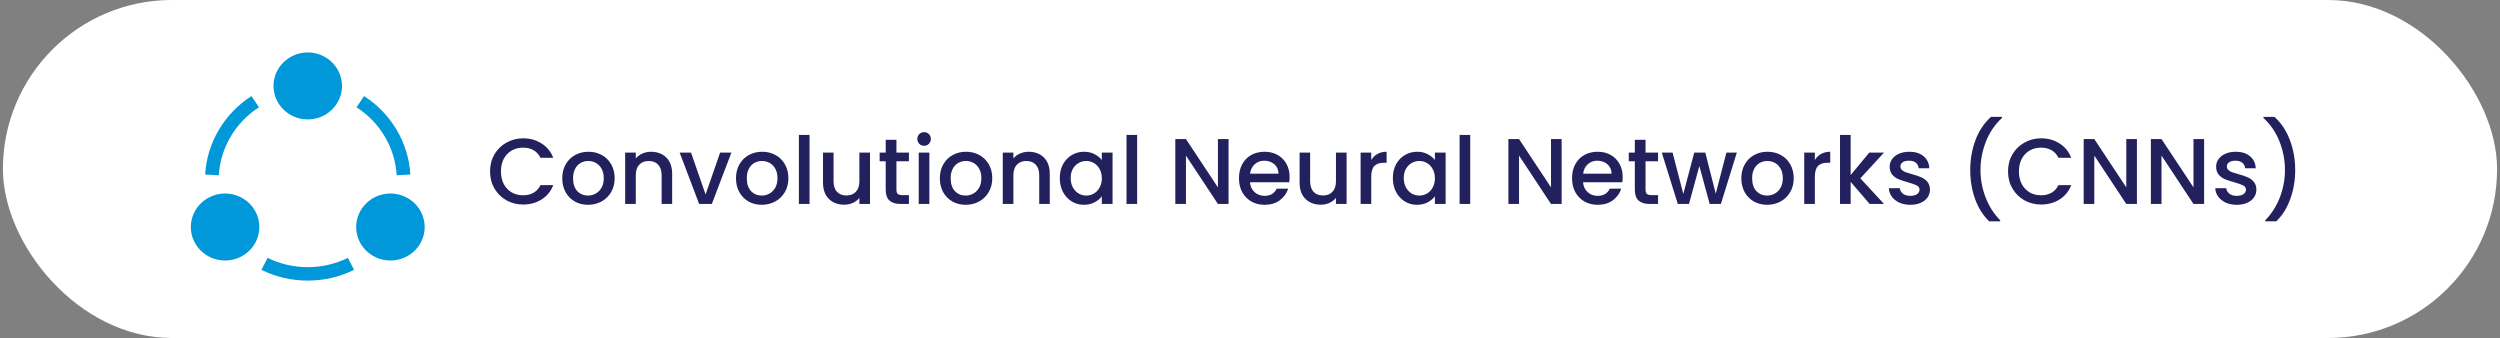
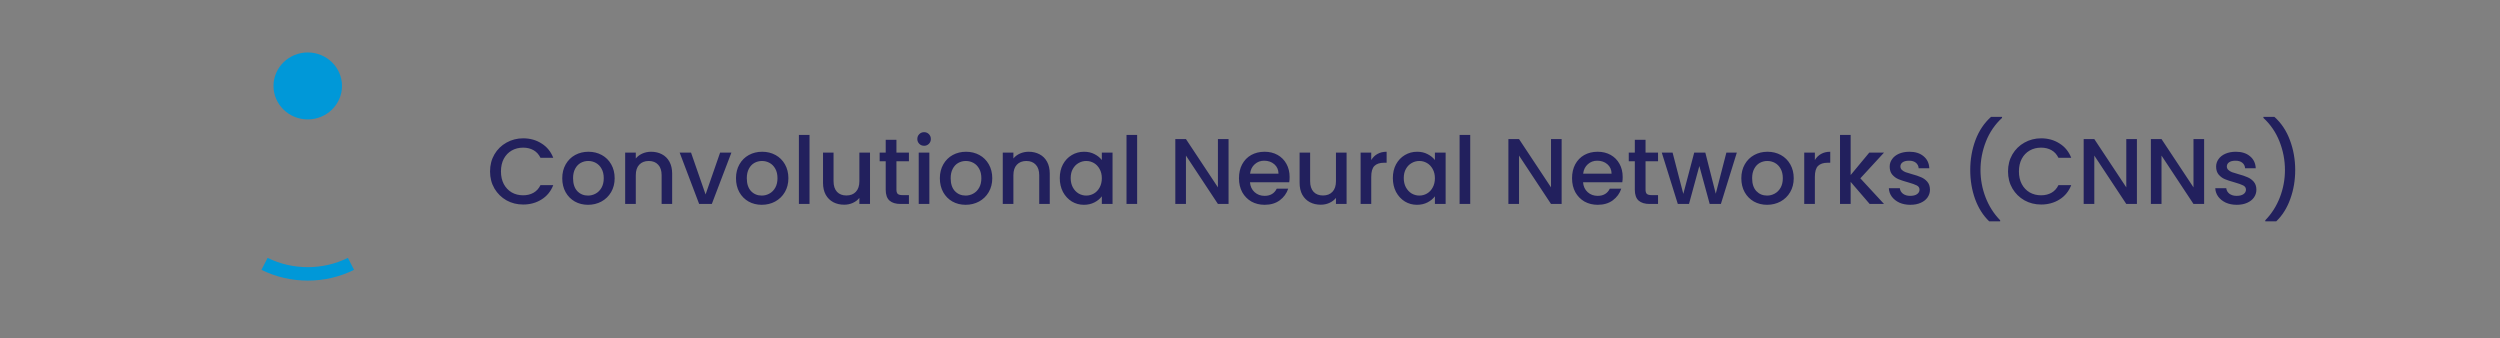
<svg xmlns="http://www.w3.org/2000/svg" width="429" height="58" viewBox="0 0 429 58" fill="none">
  <rect x="0" y="0" width="429" height="58" fill="#808080" stroke="none" />
-   <rect x="0.5" width="428" height="58" rx="29" fill="white" />
  <path d="M52.81 20.492C49.569 20.492 46.932 17.914 46.932 14.746C46.932 11.578 49.569 9 52.81 9C56.051 9 58.688 11.578 58.688 14.746C58.688 17.914 56.051 20.492 52.81 20.492Z" fill="#0098D8" />
-   <path d="M33.532 41.828C31.912 39.084 32.877 35.564 35.684 33.979C38.549 32.364 42.118 33.381 43.714 36.083C45.338 38.831 44.376 42.343 41.563 43.931C38.744 45.52 35.155 44.575 33.532 41.828Z" fill="#0098D8" />
-   <path d="M64.057 43.931C61.246 42.344 60.281 38.832 61.906 36.083C63.502 33.381 67.07 32.364 69.935 33.979C72.742 35.564 73.708 39.084 72.088 41.828C70.467 44.571 66.88 45.523 64.057 43.931Z" fill="#0098D8" />
-   <path d="M37.55 30.075L35.203 29.949C35.509 24.513 38.48 19.481 43.15 16.487L44.441 18.408C40.391 21.004 37.816 25.366 37.55 30.075Z" fill="#0098D8" />
-   <path d="M68.07 30.075C67.804 25.366 65.228 21.004 61.179 18.408L62.47 16.487C67.14 19.481 70.111 24.513 70.417 29.949L68.07 30.075Z" fill="#0098D8" />
  <path d="M52.81 48.149C50.013 48.149 47.339 47.527 44.861 46.303L45.922 44.251C50.215 46.375 55.404 46.375 59.698 44.251L60.759 46.303C58.281 47.527 55.607 48.149 52.81 48.149Z" fill="#0098D8" />
  <path d="M84.092 29.416C84.092 28.328 84.343 27.352 84.844 26.488C85.356 25.624 86.044 24.952 86.908 24.472C87.783 23.981 88.737 23.736 89.772 23.736C90.956 23.736 92.007 24.029 92.924 24.616C93.852 25.192 94.524 26.013 94.94 27.08H92.748C92.46 26.493 92.06 26.056 91.548 25.768C91.036 25.48 90.444 25.336 89.772 25.336C89.036 25.336 88.38 25.501 87.804 25.832C87.228 26.163 86.775 26.637 86.444 27.256C86.124 27.875 85.964 28.595 85.964 29.416C85.964 30.237 86.124 30.957 86.444 31.576C86.775 32.195 87.228 32.675 87.804 33.016C88.38 33.347 89.036 33.512 89.772 33.512C90.444 33.512 91.036 33.368 91.548 33.08C92.06 32.792 92.46 32.355 92.748 31.768H94.94C94.524 32.835 93.852 33.656 92.924 34.232C92.007 34.808 90.956 35.096 89.772 35.096C88.727 35.096 87.772 34.856 86.908 34.376C86.044 33.885 85.356 33.208 84.844 32.344C84.343 31.48 84.092 30.504 84.092 29.416ZM100.899 35.144C100.067 35.144 99.315 34.957 98.643 34.584C97.971 34.2 97.443 33.667 97.059 32.984C96.675 32.291 96.483 31.491 96.483 30.584C96.483 29.688 96.68 28.893 97.075 28.2C97.47 27.507 98.008 26.973 98.691 26.6C99.374 26.227 100.136 26.04 100.979 26.04C101.822 26.04 102.584 26.227 103.267 26.6C103.95 26.973 104.488 27.507 104.883 28.2C105.278 28.893 105.475 29.688 105.475 30.584C105.475 31.48 105.272 32.275 104.867 32.968C104.462 33.661 103.907 34.2 103.203 34.584C102.51 34.957 101.742 35.144 100.899 35.144ZM100.899 33.56C101.368 33.56 101.806 33.448 102.211 33.224C102.627 33 102.963 32.664 103.219 32.216C103.475 31.768 103.603 31.224 103.603 30.584C103.603 29.944 103.48 29.405 103.235 28.968C102.99 28.52 102.664 28.184 102.259 27.96C101.854 27.736 101.416 27.624 100.947 27.624C100.478 27.624 100.04 27.736 99.635 27.96C99.24 28.184 98.926 28.52 98.691 28.968C98.456 29.405 98.339 29.944 98.339 30.584C98.339 31.533 98.579 32.269 99.059 32.792C99.55 33.304 100.163 33.56 100.899 33.56ZM111.726 26.04C112.419 26.04 113.038 26.184 113.582 26.472C114.137 26.76 114.569 27.187 114.878 27.752C115.187 28.317 115.342 29 115.342 29.8V35H113.534V30.072C113.534 29.283 113.337 28.68 112.942 28.264C112.547 27.837 112.009 27.624 111.326 27.624C110.643 27.624 110.099 27.837 109.694 28.264C109.299 28.68 109.102 29.283 109.102 30.072V35H107.278V26.184H109.102V27.192C109.401 26.829 109.779 26.547 110.238 26.344C110.707 26.141 111.203 26.04 111.726 26.04ZM121.077 33.368L123.573 26.184H125.509L122.149 35H119.973L116.629 26.184H118.581L121.077 33.368ZM130.712 35.144C129.88 35.144 129.128 34.957 128.456 34.584C127.784 34.2 127.256 33.667 126.872 32.984C126.488 32.291 126.296 31.491 126.296 30.584C126.296 29.688 126.493 28.893 126.888 28.2C127.282 27.507 127.821 26.973 128.504 26.6C129.186 26.227 129.949 26.04 130.792 26.04C131.634 26.04 132.397 26.227 133.08 26.6C133.762 26.973 134.301 27.507 134.696 28.2C135.09 28.893 135.288 29.688 135.288 30.584C135.288 31.48 135.085 32.275 134.68 32.968C134.274 33.661 133.72 34.2 133.016 34.584C132.322 34.957 131.554 35.144 130.712 35.144ZM130.712 33.56C131.181 33.56 131.618 33.448 132.024 33.224C132.44 33 132.776 32.664 133.032 32.216C133.288 31.768 133.416 31.224 133.416 30.584C133.416 29.944 133.293 29.405 133.048 28.968C132.802 28.52 132.477 28.184 132.072 27.96C131.666 27.736 131.229 27.624 130.76 27.624C130.29 27.624 129.853 27.736 129.448 27.96C129.053 28.184 128.738 28.52 128.504 28.968C128.269 29.405 128.152 29.944 128.152 30.584C128.152 31.533 128.392 32.269 128.872 32.792C129.362 33.304 129.976 33.56 130.712 33.56ZM138.915 23.16V35H137.091V23.16H138.915ZM149.293 26.184V35H147.469V33.96C147.181 34.323 146.803 34.611 146.333 34.824C145.875 35.027 145.384 35.128 144.861 35.128C144.168 35.128 143.544 34.984 142.989 34.696C142.445 34.408 142.013 33.981 141.693 33.416C141.384 32.851 141.229 32.168 141.229 31.368V26.184H143.037V31.096C143.037 31.885 143.235 32.493 143.629 32.92C144.024 33.336 144.563 33.544 145.245 33.544C145.928 33.544 146.467 33.336 146.861 32.92C147.267 32.493 147.469 31.885 147.469 31.096V26.184H149.293ZM153.828 27.672V32.552C153.828 32.883 153.903 33.123 154.052 33.272C154.212 33.411 154.479 33.48 154.852 33.48H155.972V35H154.532C153.711 35 153.081 34.808 152.644 34.424C152.207 34.04 151.988 33.416 151.988 32.552V27.672H150.948V26.184H151.988V23.992H153.828V26.184H155.972V27.672H153.828ZM158.581 25.016C158.25 25.016 157.973 24.904 157.749 24.68C157.525 24.456 157.413 24.179 157.413 23.848C157.413 23.517 157.525 23.24 157.749 23.016C157.973 22.792 158.25 22.68 158.581 22.68C158.901 22.68 159.173 22.792 159.397 23.016C159.621 23.24 159.733 23.517 159.733 23.848C159.733 24.179 159.621 24.456 159.397 24.68C159.173 24.904 158.901 25.016 158.581 25.016ZM159.477 26.184V35H157.653V26.184H159.477ZM165.696 35.144C164.864 35.144 164.112 34.957 163.44 34.584C162.768 34.2 162.24 33.667 161.856 32.984C161.472 32.291 161.28 31.491 161.28 30.584C161.28 29.688 161.477 28.893 161.872 28.2C162.267 27.507 162.805 26.973 163.488 26.6C164.171 26.227 164.933 26.04 165.776 26.04C166.619 26.04 167.381 26.227 168.064 26.6C168.747 26.973 169.285 27.507 169.68 28.2C170.075 28.893 170.272 29.688 170.272 30.584C170.272 31.48 170.069 32.275 169.664 32.968C169.259 33.661 168.704 34.2 168 34.584C167.307 34.957 166.539 35.144 165.696 35.144ZM165.696 33.56C166.165 33.56 166.603 33.448 167.008 33.224C167.424 33 167.76 32.664 168.016 32.216C168.272 31.768 168.4 31.224 168.4 30.584C168.4 29.944 168.277 29.405 168.032 28.968C167.787 28.52 167.461 28.184 167.056 27.96C166.651 27.736 166.213 27.624 165.744 27.624C165.275 27.624 164.837 27.736 164.432 27.96C164.037 28.184 163.723 28.52 163.488 28.968C163.253 29.405 163.136 29.944 163.136 30.584C163.136 31.533 163.376 32.269 163.856 32.792C164.347 33.304 164.96 33.56 165.696 33.56ZM176.523 26.04C177.216 26.04 177.835 26.184 178.379 26.472C178.934 26.76 179.366 27.187 179.675 27.752C179.984 28.317 180.139 29 180.139 29.8V35H178.331V30.072C178.331 29.283 178.134 28.68 177.739 28.264C177.344 27.837 176.806 27.624 176.123 27.624C175.44 27.624 174.896 27.837 174.491 28.264C174.096 28.68 173.899 29.283 173.899 30.072V35H172.075V26.184H173.899V27.192C174.198 26.829 174.576 26.547 175.035 26.344C175.504 26.141 176 26.04 176.523 26.04ZM181.858 30.552C181.858 29.667 182.039 28.883 182.402 28.2C182.775 27.517 183.276 26.989 183.906 26.616C184.546 26.232 185.25 26.04 186.018 26.04C186.711 26.04 187.314 26.179 187.826 26.456C188.348 26.723 188.764 27.059 189.074 27.464V26.184H190.914V35H189.074V33.688C188.764 34.104 188.343 34.451 187.81 34.728C187.276 35.005 186.668 35.144 185.986 35.144C185.228 35.144 184.535 34.952 183.906 34.568C183.276 34.173 182.775 33.629 182.402 32.936C182.039 32.232 181.858 31.437 181.858 30.552ZM189.074 30.584C189.074 29.976 188.946 29.448 188.69 29C188.444 28.552 188.119 28.211 187.714 27.976C187.308 27.741 186.871 27.624 186.402 27.624C185.932 27.624 185.495 27.741 185.09 27.976C184.684 28.2 184.354 28.536 184.098 28.984C183.852 29.421 183.73 29.944 183.73 30.552C183.73 31.16 183.852 31.693 184.098 32.152C184.354 32.611 184.684 32.963 185.09 33.208C185.506 33.443 185.943 33.56 186.402 33.56C186.871 33.56 187.308 33.443 187.714 33.208C188.119 32.973 188.444 32.632 188.69 32.184C188.946 31.725 189.074 31.192 189.074 30.584ZM195.133 23.16V35H193.309V23.16H195.133ZM210.82 35H208.996L203.508 26.696V35H201.684V23.864H203.508L208.996 32.152V23.864H210.82V35ZM221.296 30.376C221.296 30.707 221.274 31.005 221.232 31.272H214.496C214.549 31.976 214.81 32.541 215.28 32.968C215.749 33.395 216.325 33.608 217.008 33.608C217.989 33.608 218.682 33.197 219.088 32.376H221.056C220.789 33.187 220.304 33.853 219.6 34.376C218.906 34.888 218.042 35.144 217.008 35.144C216.165 35.144 215.408 34.957 214.736 34.584C214.074 34.2 213.552 33.667 213.168 32.984C212.794 32.291 212.608 31.491 212.608 30.584C212.608 29.677 212.789 28.883 213.152 28.2C213.525 27.507 214.042 26.973 214.704 26.6C215.376 26.227 216.144 26.04 217.008 26.04C217.84 26.04 218.581 26.221 219.232 26.584C219.882 26.947 220.389 27.459 220.752 28.12C221.114 28.771 221.296 29.523 221.296 30.376ZM219.392 29.8C219.381 29.128 219.141 28.589 218.672 28.184C218.202 27.779 217.621 27.576 216.928 27.576C216.298 27.576 215.76 27.779 215.312 28.184C214.864 28.579 214.597 29.117 214.512 29.8H219.392ZM231.075 26.184V35H229.251V33.96C228.963 34.323 228.584 34.611 228.115 34.824C227.656 35.027 227.165 35.128 226.643 35.128C225.949 35.128 225.325 34.984 224.771 34.696C224.227 34.408 223.795 33.981 223.475 33.416C223.165 32.851 223.011 32.168 223.011 31.368V26.184H224.819V31.096C224.819 31.885 225.016 32.493 225.411 32.92C225.805 33.336 226.344 33.544 227.027 33.544C227.709 33.544 228.248 33.336 228.643 32.92C229.048 32.493 229.251 31.885 229.251 31.096V26.184H231.075ZM235.305 27.464C235.572 27.016 235.924 26.669 236.361 26.424C236.809 26.168 237.337 26.04 237.945 26.04V27.928H237.481C236.767 27.928 236.223 28.109 235.849 28.472C235.487 28.835 235.305 29.464 235.305 30.36V35H233.481V26.184H235.305V27.464ZM239.014 30.552C239.014 29.667 239.195 28.883 239.558 28.2C239.931 27.517 240.433 26.989 241.062 26.616C241.702 26.232 242.406 26.04 243.174 26.04C243.867 26.04 244.47 26.179 244.982 26.456C245.505 26.723 245.921 27.059 246.23 27.464V26.184H248.07V35H246.23V33.688C245.921 34.104 245.499 34.451 244.966 34.728C244.433 35.005 243.825 35.144 243.142 35.144C242.385 35.144 241.691 34.952 241.062 34.568C240.433 34.173 239.931 33.629 239.558 32.936C239.195 32.232 239.014 31.437 239.014 30.552ZM246.23 30.584C246.23 29.976 246.102 29.448 245.846 29C245.601 28.552 245.275 28.211 244.87 27.976C244.465 27.741 244.027 27.624 243.558 27.624C243.089 27.624 242.651 27.741 242.246 27.976C241.841 28.2 241.51 28.536 241.254 28.984C241.009 29.421 240.886 29.944 240.886 30.552C240.886 31.16 241.009 31.693 241.254 32.152C241.51 32.611 241.841 32.963 242.246 33.208C242.662 33.443 243.099 33.56 243.558 33.56C244.027 33.56 244.465 33.443 244.87 33.208C245.275 32.973 245.601 32.632 245.846 32.184C246.102 31.725 246.23 31.192 246.23 30.584ZM252.29 23.16V35H250.466V23.16H252.29ZM267.977 35H266.153L260.665 26.696V35H258.841V23.864H260.665L266.153 32.152V23.864H267.977V35ZM278.452 30.376C278.452 30.707 278.431 31.005 278.388 31.272H271.652C271.705 31.976 271.967 32.541 272.436 32.968C272.905 33.395 273.481 33.608 274.164 33.608C275.145 33.608 275.839 33.197 276.244 32.376H278.212C277.945 33.187 277.46 33.853 276.756 34.376C276.063 34.888 275.199 35.144 274.164 35.144C273.321 35.144 272.564 34.957 271.892 34.584C271.231 34.2 270.708 33.667 270.324 32.984C269.951 32.291 269.764 31.491 269.764 30.584C269.764 29.677 269.945 28.883 270.308 28.2C270.681 27.507 271.199 26.973 271.86 26.6C272.532 26.227 273.3 26.04 274.164 26.04C274.996 26.04 275.737 26.221 276.388 26.584C277.039 26.947 277.545 27.459 277.908 28.12C278.271 28.771 278.452 29.523 278.452 30.376ZM276.548 29.8C276.537 29.128 276.297 28.589 275.828 28.184C275.359 27.779 274.777 27.576 274.084 27.576C273.455 27.576 272.916 27.779 272.468 28.184C272.02 28.579 271.753 29.117 271.668 29.8H276.548ZM282.375 27.672V32.552C282.375 32.883 282.45 33.123 282.599 33.272C282.759 33.411 283.026 33.48 283.399 33.48H284.519V35H283.079C282.258 35 281.628 34.808 281.191 34.424C280.754 34.04 280.535 33.416 280.535 32.552V27.672H279.495V26.184H280.535V23.992H282.375V26.184H284.519V27.672H282.375ZM298.04 26.184L295.304 35H293.384L291.608 28.488L289.832 35H287.912L285.16 26.184H287.016L288.856 33.272L290.728 26.184H292.632L294.424 33.24L296.248 26.184H298.04ZM303.227 35.144C302.395 35.144 301.643 34.957 300.971 34.584C300.299 34.2 299.771 33.667 299.387 32.984C299.003 32.291 298.811 31.491 298.811 30.584C298.811 29.688 299.008 28.893 299.403 28.2C299.798 27.507 300.336 26.973 301.019 26.6C301.702 26.227 302.464 26.04 303.307 26.04C304.15 26.04 304.912 26.227 305.595 26.6C306.278 26.973 306.816 27.507 307.211 28.2C307.606 28.893 307.803 29.688 307.803 30.584C307.803 31.48 307.6 32.275 307.195 32.968C306.79 33.661 306.235 34.2 305.531 34.584C304.838 34.957 304.07 35.144 303.227 35.144ZM303.227 33.56C303.696 33.56 304.134 33.448 304.539 33.224C304.955 33 305.291 32.664 305.547 32.216C305.803 31.768 305.931 31.224 305.931 30.584C305.931 29.944 305.808 29.405 305.563 28.968C305.318 28.52 304.992 28.184 304.587 27.96C304.182 27.736 303.744 27.624 303.275 27.624C302.806 27.624 302.368 27.736 301.963 27.96C301.568 28.184 301.254 28.52 301.019 28.968C300.784 29.405 300.667 29.944 300.667 30.584C300.667 31.533 300.907 32.269 301.387 32.792C301.878 33.304 302.491 33.56 303.227 33.56ZM311.43 27.464C311.697 27.016 312.049 26.669 312.486 26.424C312.934 26.168 313.462 26.04 314.07 26.04V27.928H313.606C312.892 27.928 312.348 28.109 311.974 28.472C311.612 28.835 311.43 29.464 311.43 30.36V35H309.606V26.184H311.43V27.464ZM319.235 30.6L323.299 35H320.835L317.571 31.208V35H315.747V23.16H317.571V30.04L320.771 26.184H323.299L319.235 30.6ZM327.806 35.144C327.113 35.144 326.489 35.021 325.934 34.776C325.39 34.52 324.958 34.179 324.638 33.752C324.318 33.315 324.148 32.829 324.126 32.296H326.014C326.046 32.669 326.222 32.984 326.542 33.24C326.873 33.485 327.284 33.608 327.774 33.608C328.286 33.608 328.681 33.512 328.958 33.32C329.246 33.117 329.39 32.861 329.39 32.552C329.39 32.221 329.23 31.976 328.91 31.816C328.601 31.656 328.105 31.48 327.422 31.288C326.761 31.107 326.222 30.931 325.806 30.76C325.39 30.589 325.028 30.328 324.718 29.976C324.42 29.624 324.27 29.16 324.27 28.584C324.27 28.115 324.409 27.688 324.686 27.304C324.964 26.909 325.358 26.6 325.87 26.376C326.393 26.152 326.99 26.04 327.662 26.04C328.665 26.04 329.47 26.296 330.078 26.808C330.697 27.309 331.028 27.997 331.07 28.872H329.246C329.214 28.477 329.054 28.163 328.766 27.928C328.478 27.693 328.089 27.576 327.598 27.576C327.118 27.576 326.75 27.667 326.494 27.848C326.238 28.029 326.11 28.269 326.11 28.568C326.11 28.803 326.196 29 326.366 29.16C326.537 29.32 326.745 29.448 326.99 29.544C327.236 29.629 327.598 29.741 328.078 29.88C328.718 30.051 329.241 30.227 329.646 30.408C330.062 30.579 330.42 30.835 330.718 31.176C331.017 31.517 331.172 31.971 331.182 32.536C331.182 33.037 331.044 33.485 330.766 33.88C330.489 34.275 330.094 34.584 329.582 34.808C329.081 35.032 328.489 35.144 327.806 35.144ZM341.341 37.976C340.296 36.973 339.491 35.699 338.925 34.152C338.371 32.605 338.093 30.947 338.093 29.176C338.093 27.363 338.392 25.651 338.989 24.04C339.597 22.429 340.488 21.101 341.661 20.056H343.549V20.232C342.323 21.363 341.4 22.717 340.781 24.296C340.163 25.875 339.853 27.501 339.853 29.176C339.853 30.787 340.141 32.344 340.717 33.848C341.293 35.352 342.131 36.669 343.229 37.8V37.976H341.341ZM344.576 29.416C344.576 28.328 344.827 27.352 345.328 26.488C345.84 25.624 346.528 24.952 347.392 24.472C348.267 23.981 349.222 23.736 350.256 23.736C351.44 23.736 352.491 24.029 353.408 24.616C354.336 25.192 355.008 26.013 355.424 27.08H353.232C352.944 26.493 352.544 26.056 352.032 25.768C351.52 25.48 350.928 25.336 350.256 25.336C349.52 25.336 348.864 25.501 348.288 25.832C347.712 26.163 347.259 26.637 346.928 27.256C346.608 27.875 346.448 28.595 346.448 29.416C346.448 30.237 346.608 30.957 346.928 31.576C347.259 32.195 347.712 32.675 348.288 33.016C348.864 33.347 349.52 33.512 350.256 33.512C350.928 33.512 351.52 33.368 352.032 33.08C352.544 32.792 352.944 32.355 353.232 31.768H355.424C355.008 32.835 354.336 33.656 353.408 34.232C352.491 34.808 351.44 35.096 350.256 35.096C349.211 35.096 348.256 34.856 347.392 34.376C346.528 33.885 345.84 33.208 345.328 32.344C344.827 31.48 344.576 30.504 344.576 29.416ZM366.695 35H364.871L359.383 26.696V35H357.559V23.864H359.383L364.871 32.152V23.864H366.695V35ZM378.227 35H376.403L370.915 26.696V35H369.091V23.864H370.915L376.403 32.152V23.864H378.227V35ZM383.822 35.144C383.129 35.144 382.505 35.021 381.95 34.776C381.406 34.52 380.974 34.179 380.654 33.752C380.334 33.315 380.163 32.829 380.142 32.296H382.03C382.062 32.669 382.238 32.984 382.558 33.24C382.889 33.485 383.299 33.608 383.79 33.608C384.302 33.608 384.697 33.512 384.974 33.32C385.262 33.117 385.406 32.861 385.406 32.552C385.406 32.221 385.246 31.976 384.926 31.816C384.617 31.656 384.121 31.48 383.438 31.288C382.777 31.107 382.238 30.931 381.822 30.76C381.406 30.589 381.043 30.328 380.734 29.976C380.435 29.624 380.286 29.16 380.286 28.584C380.286 28.115 380.425 27.688 380.702 27.304C380.979 26.909 381.374 26.6 381.886 26.376C382.409 26.152 383.006 26.04 383.678 26.04C384.681 26.04 385.486 26.296 386.094 26.808C386.713 27.309 387.043 27.997 387.086 28.872H385.262C385.23 28.477 385.07 28.163 384.782 27.928C384.494 27.693 384.105 27.576 383.614 27.576C383.134 27.576 382.766 27.667 382.51 27.848C382.254 28.029 382.126 28.269 382.126 28.568C382.126 28.803 382.211 29 382.382 29.16C382.553 29.32 382.761 29.448 383.006 29.544C383.251 29.629 383.614 29.741 384.094 29.88C384.734 30.051 385.257 30.227 385.662 30.408C386.078 30.579 386.435 30.835 386.734 31.176C387.033 31.517 387.187 31.971 387.198 32.536C387.198 33.037 387.059 33.485 386.782 33.88C386.505 34.275 386.11 34.584 385.598 34.808C385.097 35.032 384.505 35.144 383.822 35.144ZM388.721 37.976V37.8C389.819 36.669 390.657 35.352 391.233 33.848C391.809 32.344 392.097 30.787 392.097 29.176C392.097 27.501 391.787 25.875 391.169 24.296C390.55 22.717 389.627 21.363 388.401 20.232V20.056H390.289C391.462 21.101 392.347 22.429 392.945 24.04C393.553 25.651 393.857 27.363 393.857 29.176C393.857 30.947 393.574 32.605 393.009 34.152C392.454 35.699 391.654 36.973 390.609 37.976H388.721Z" fill="#22205D" />
</svg>